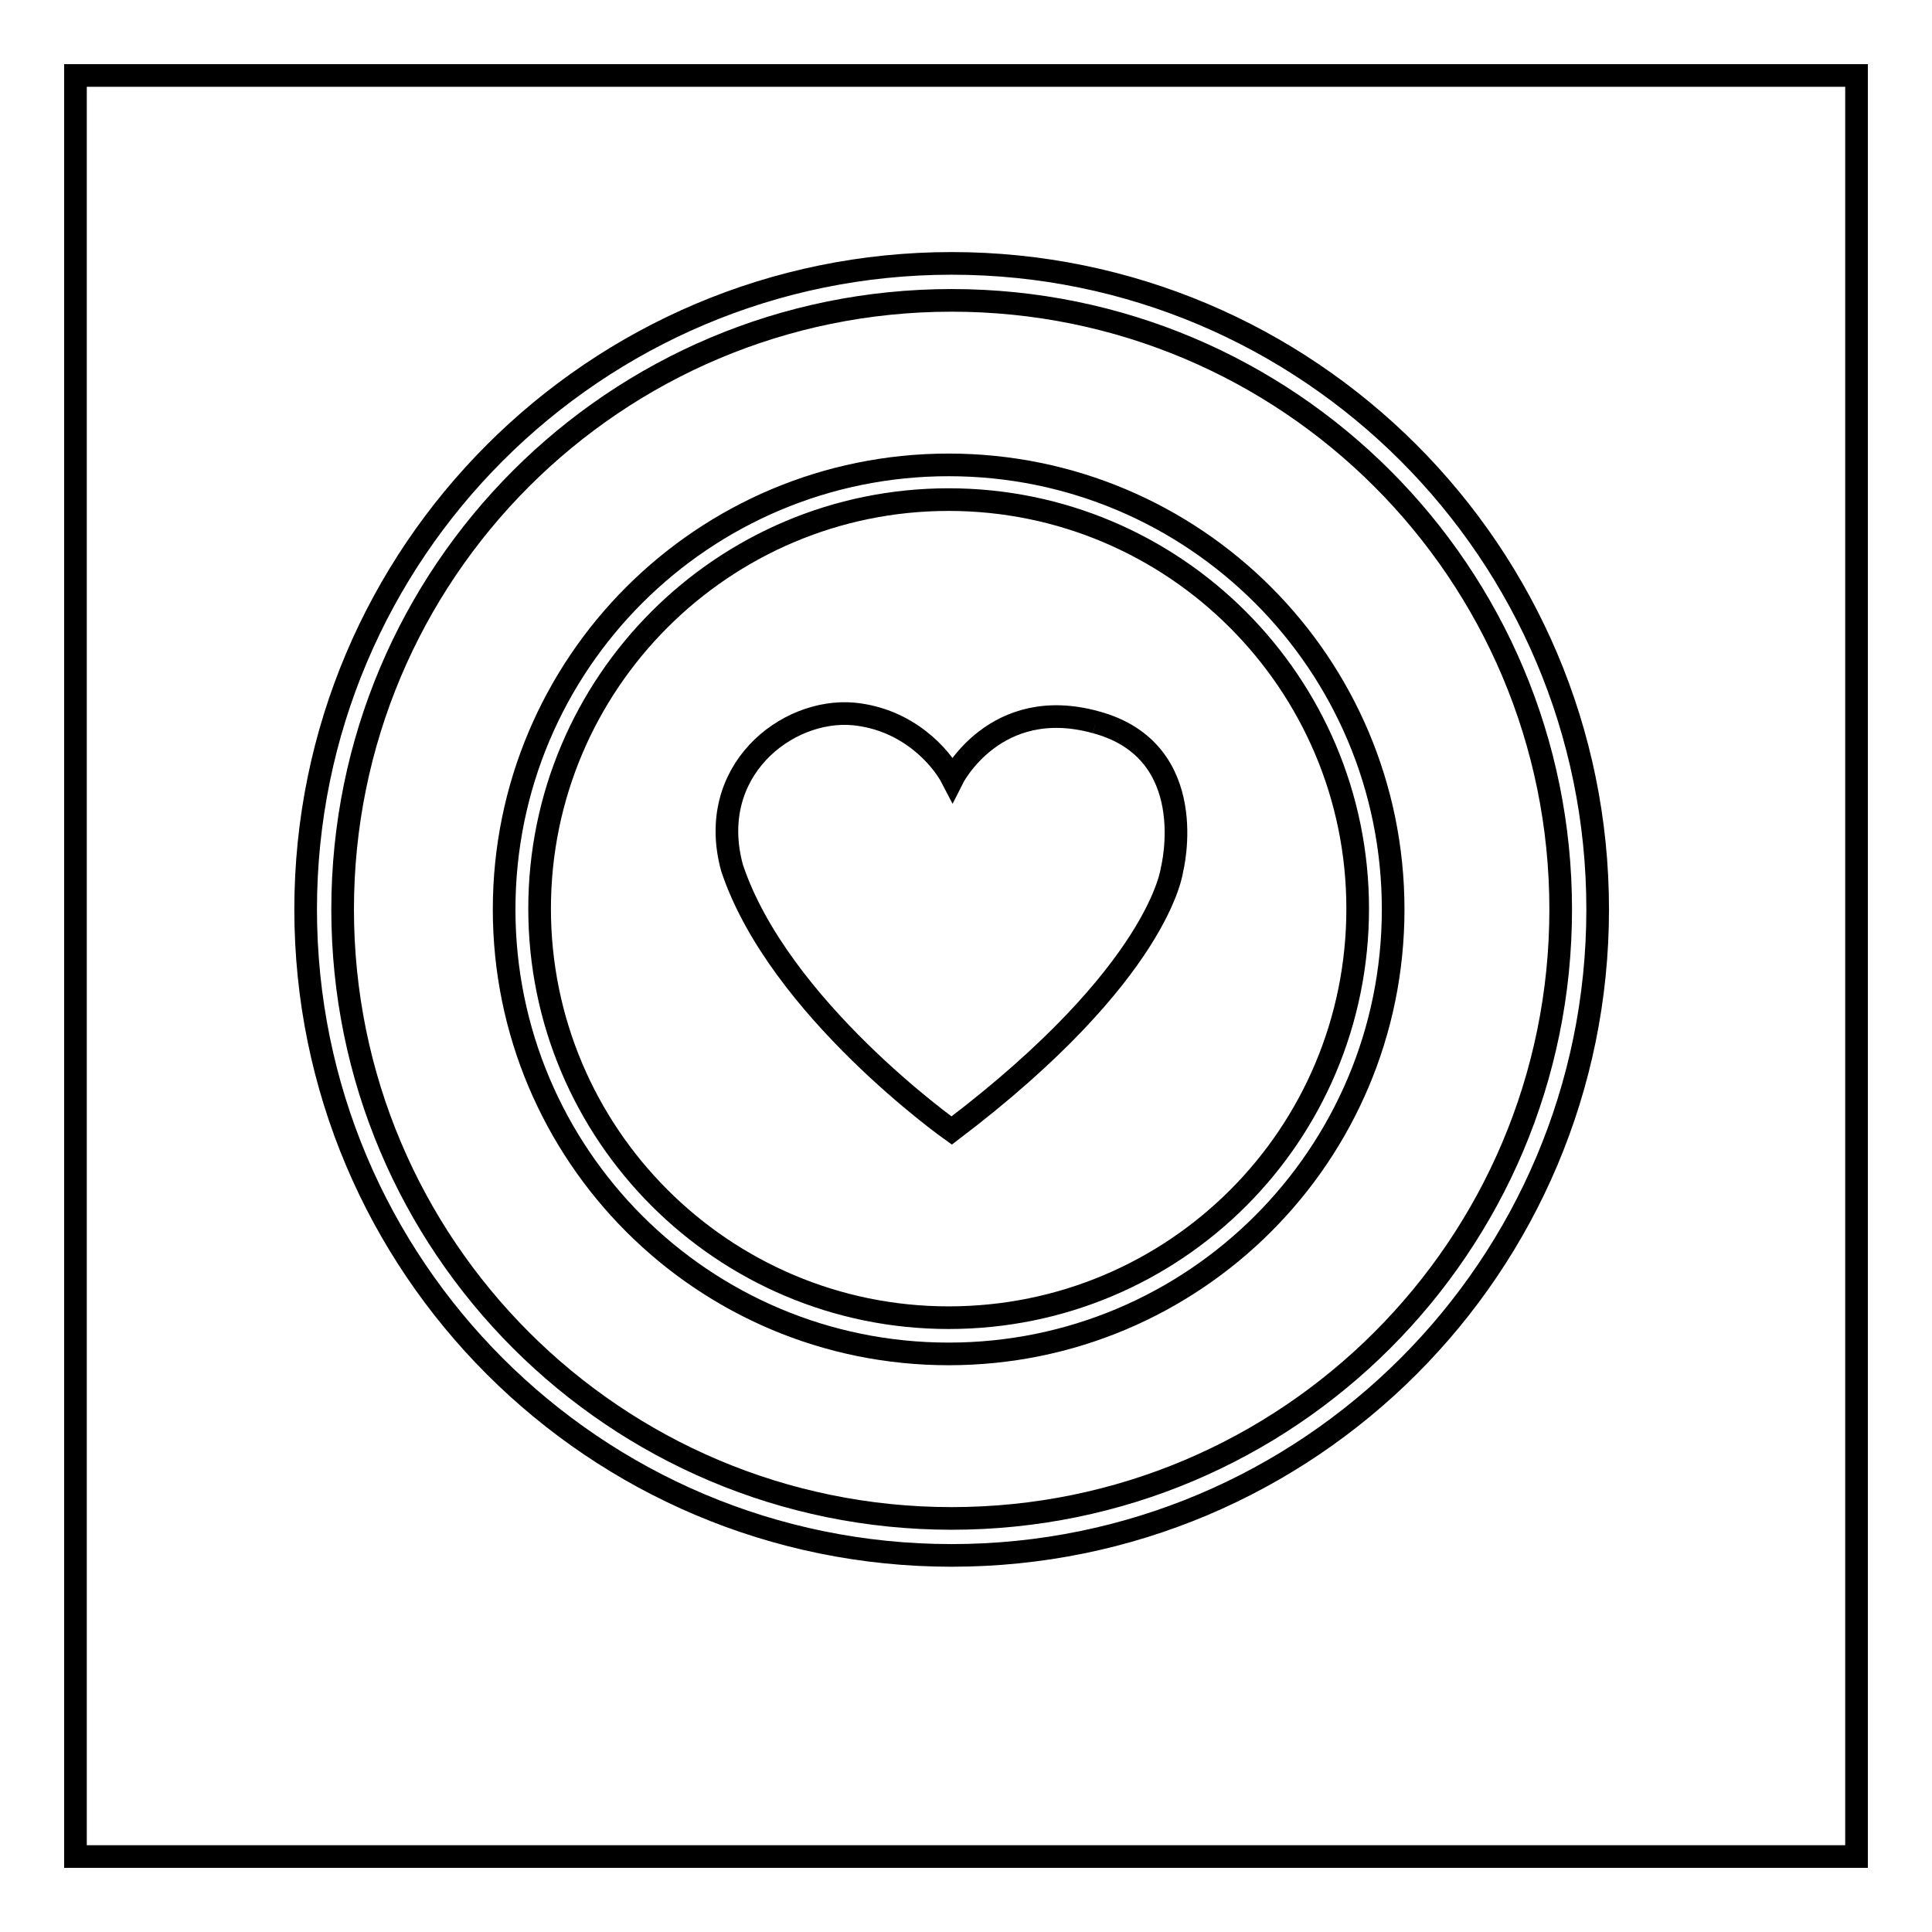
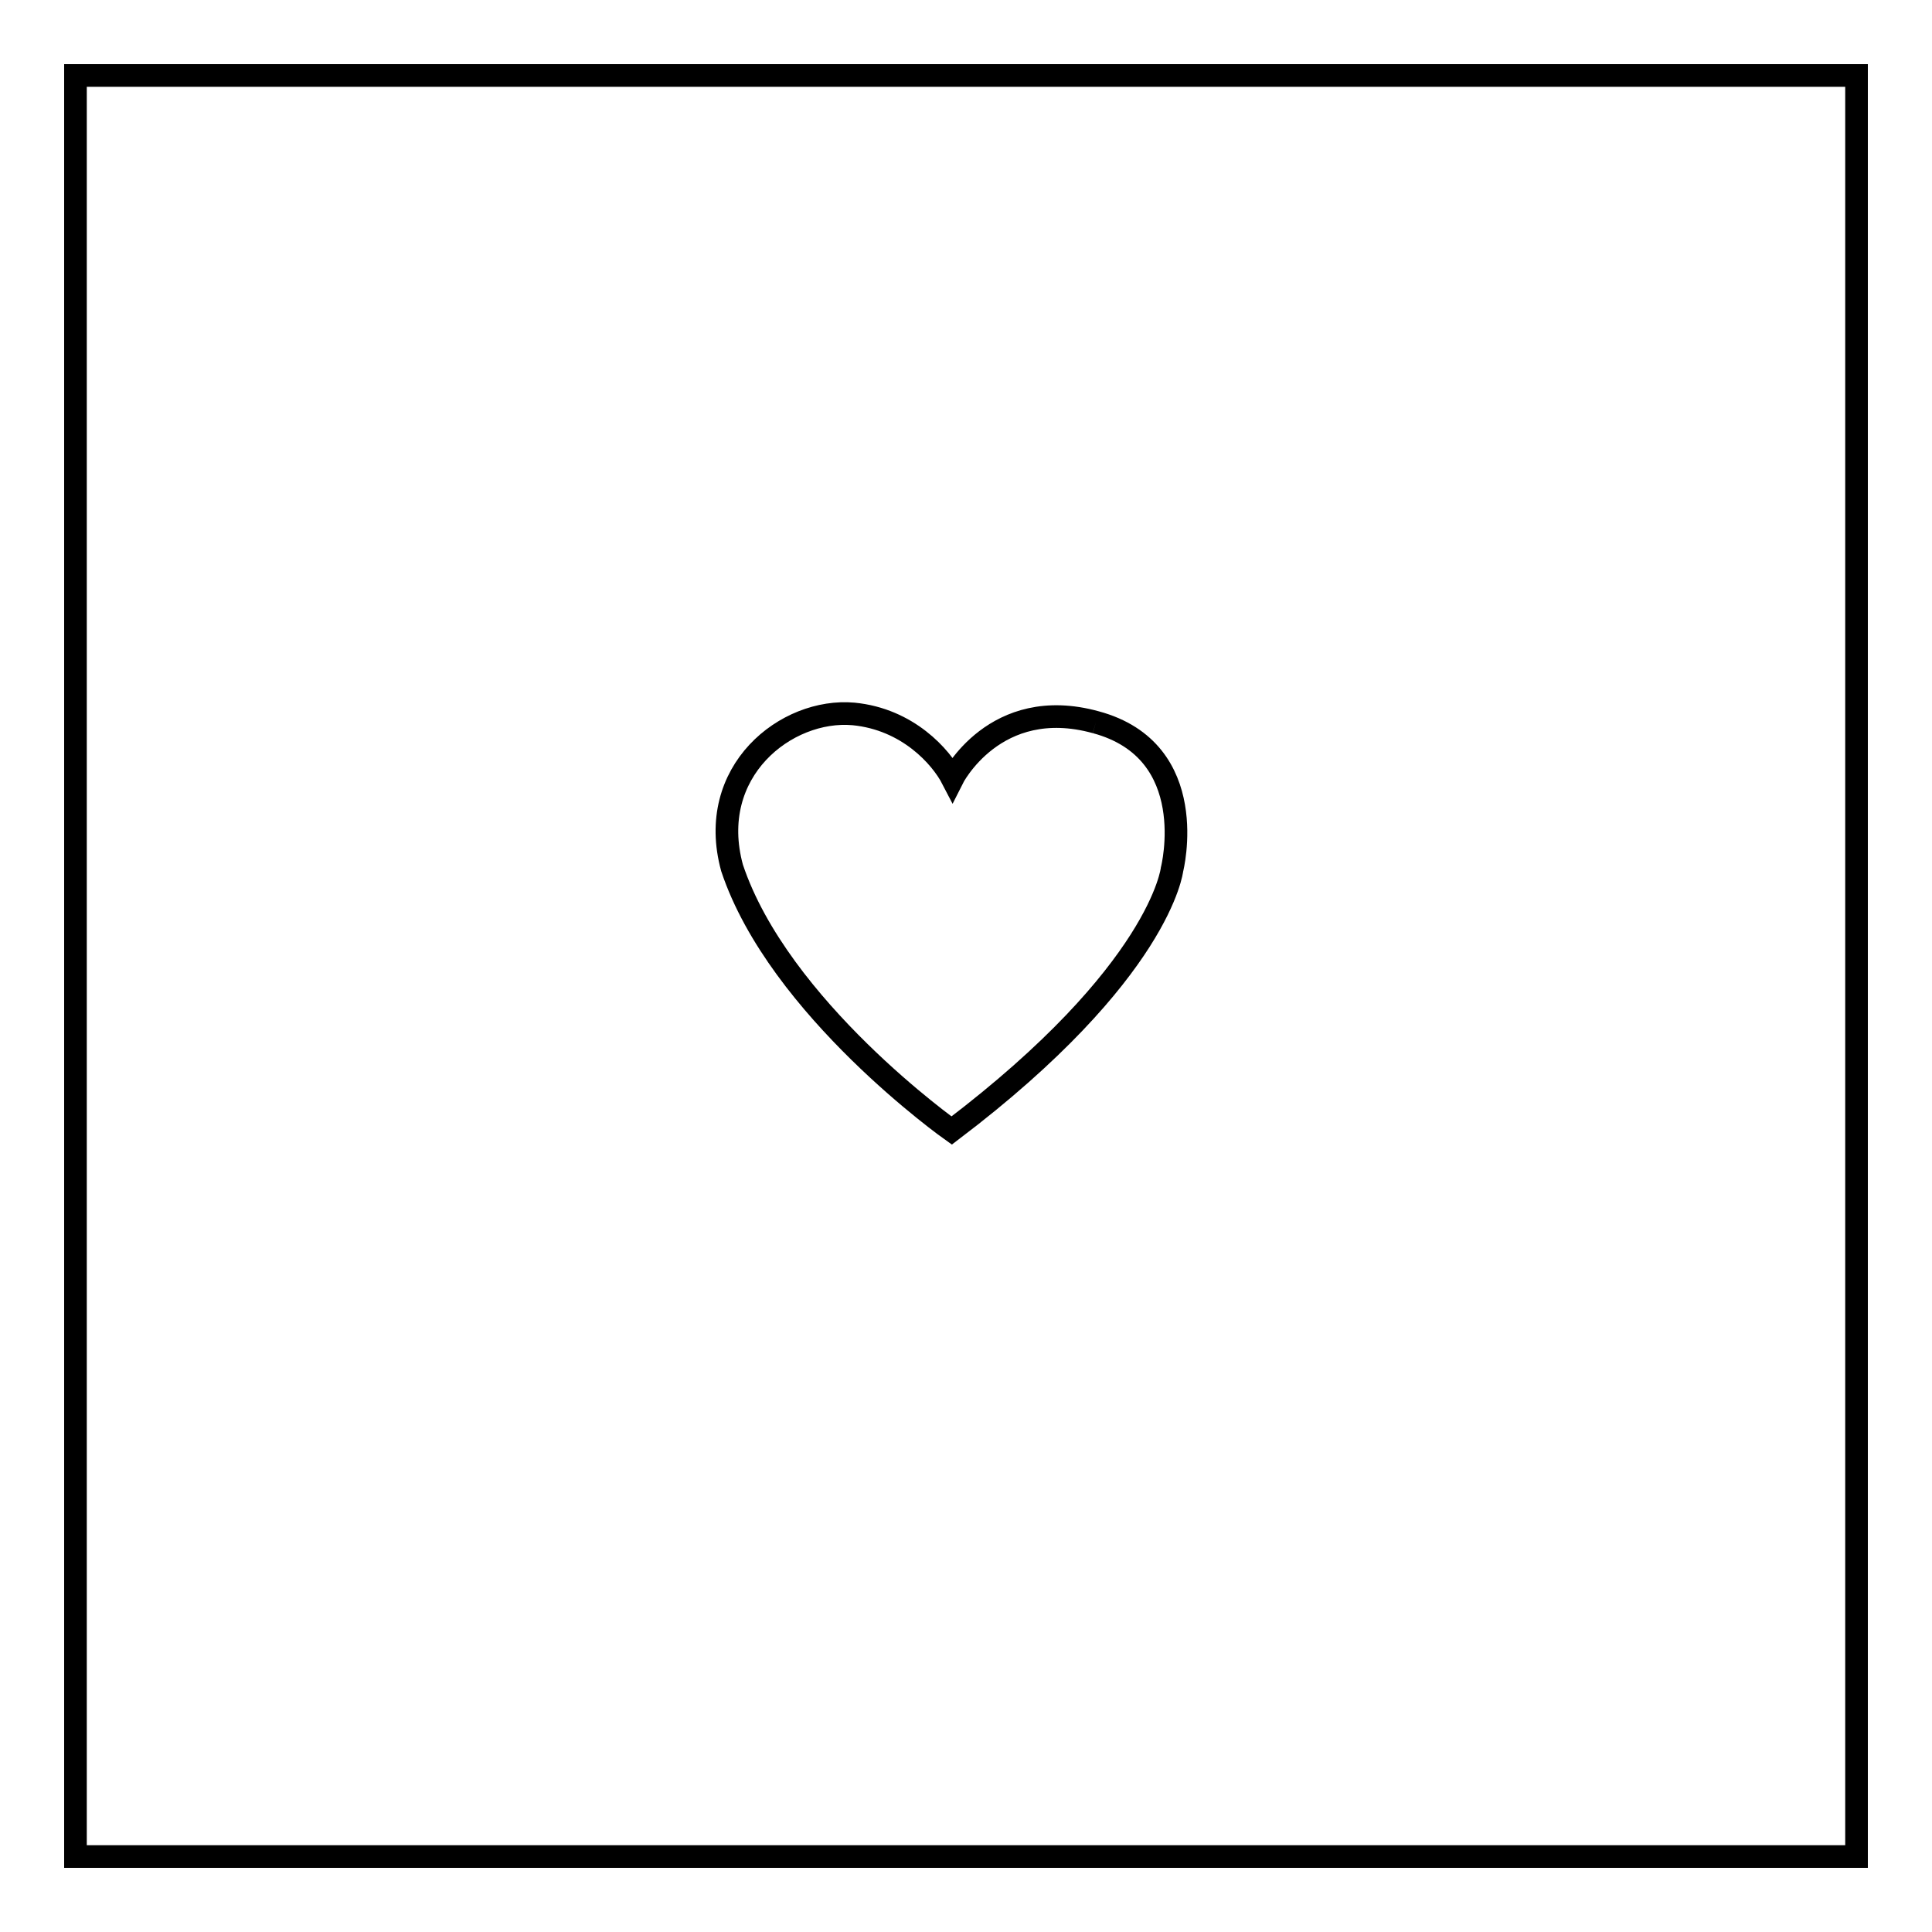
<svg xmlns="http://www.w3.org/2000/svg" version="1.1" x="0px" y="0px" viewBox="0 0 256 256" enable-background="new 0 0 256 256" xml:space="preserve">
  <g>
    <g>
      <path stroke-width="3" fill-opacity="0" stroke="#000000" d="M145.2,95.7c-13.4-3.7-19,7.5-19,7.5c-1.5-2.9-5.9-7.9-13.1-8.6c-8.9-0.8-19.6,7.6-16.1,20.4c6.2,18.6,29.1,34.8,29.1,34.8c27.7-21,29.2-34.6,29.2-34.6S159.3,99.5,145.2,95.7" />
-       <path stroke-width="3" fill-opacity="0" stroke="#000000" d="M126.1,34.9c-47.2,0-85.6,38.3-85.6,85.6c0,47.3,38.3,85.6,85.6,85.6s85.6-38.3,85.6-85.6C211.7,73.2,173.3,34.9,126.1,34.9 M126.1,201.2c-44.6,0-80.7-36.1-80.7-80.7s36.1-80.7,80.7-80.7c44.6,0,80.7,36.1,80.7,80.7S170.7,201.2,126.1,201.2" />
-       <path stroke-width="3" fill-opacity="0" stroke="#000000" d="M125.7,61.6c-32.5,0-58.9,26.3-58.9,58.9c0,32.5,26.3,58.9,58.9,58.9c32.5,0,58.9-26.3,58.9-58.9C184.6,87.9,158.2,61.6,125.7,61.6 M125.7,174.6c-29.9,0-54.2-24.3-54.2-54.2c0-29.9,24.3-54.2,54.2-54.2c29.9,0,54.2,24.3,54.2,54.2C179.9,150.4,155.7,174.6,125.7,174.6" />
      <path stroke-width="3" fill-opacity="0" stroke="#000000" d="M10,10h236v236H10V10z" />
    </g>
  </g>
</svg>